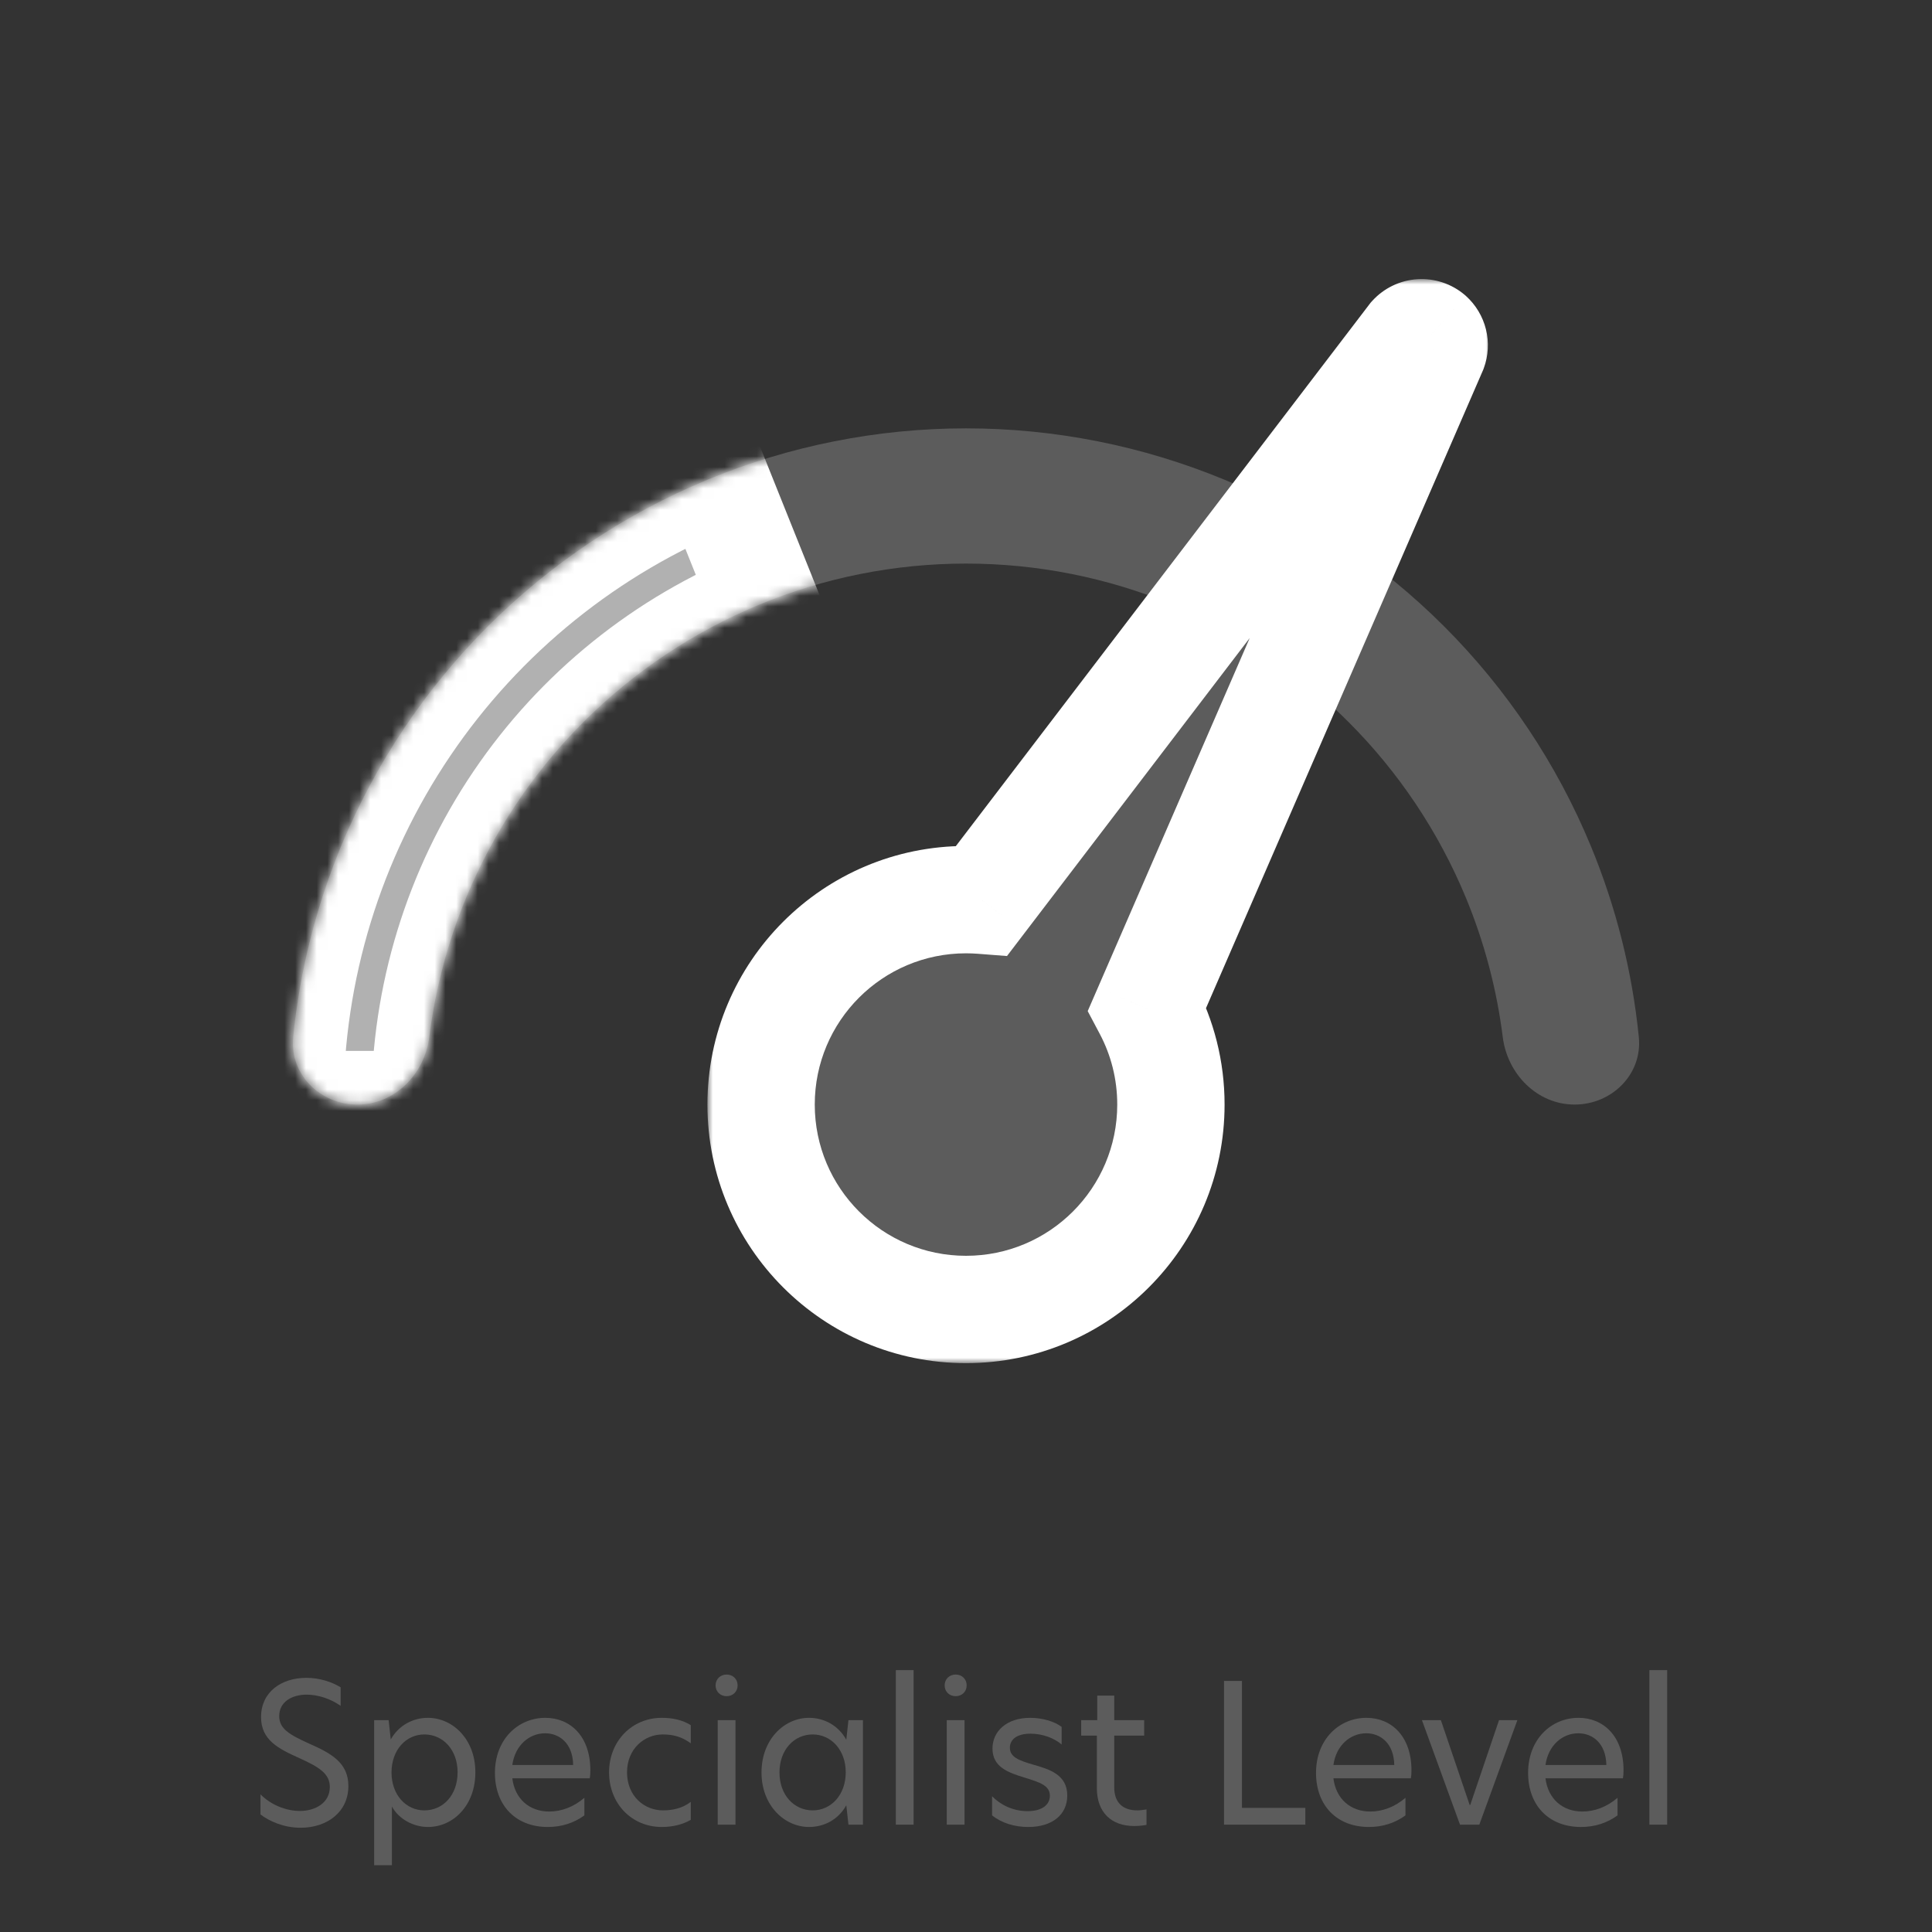
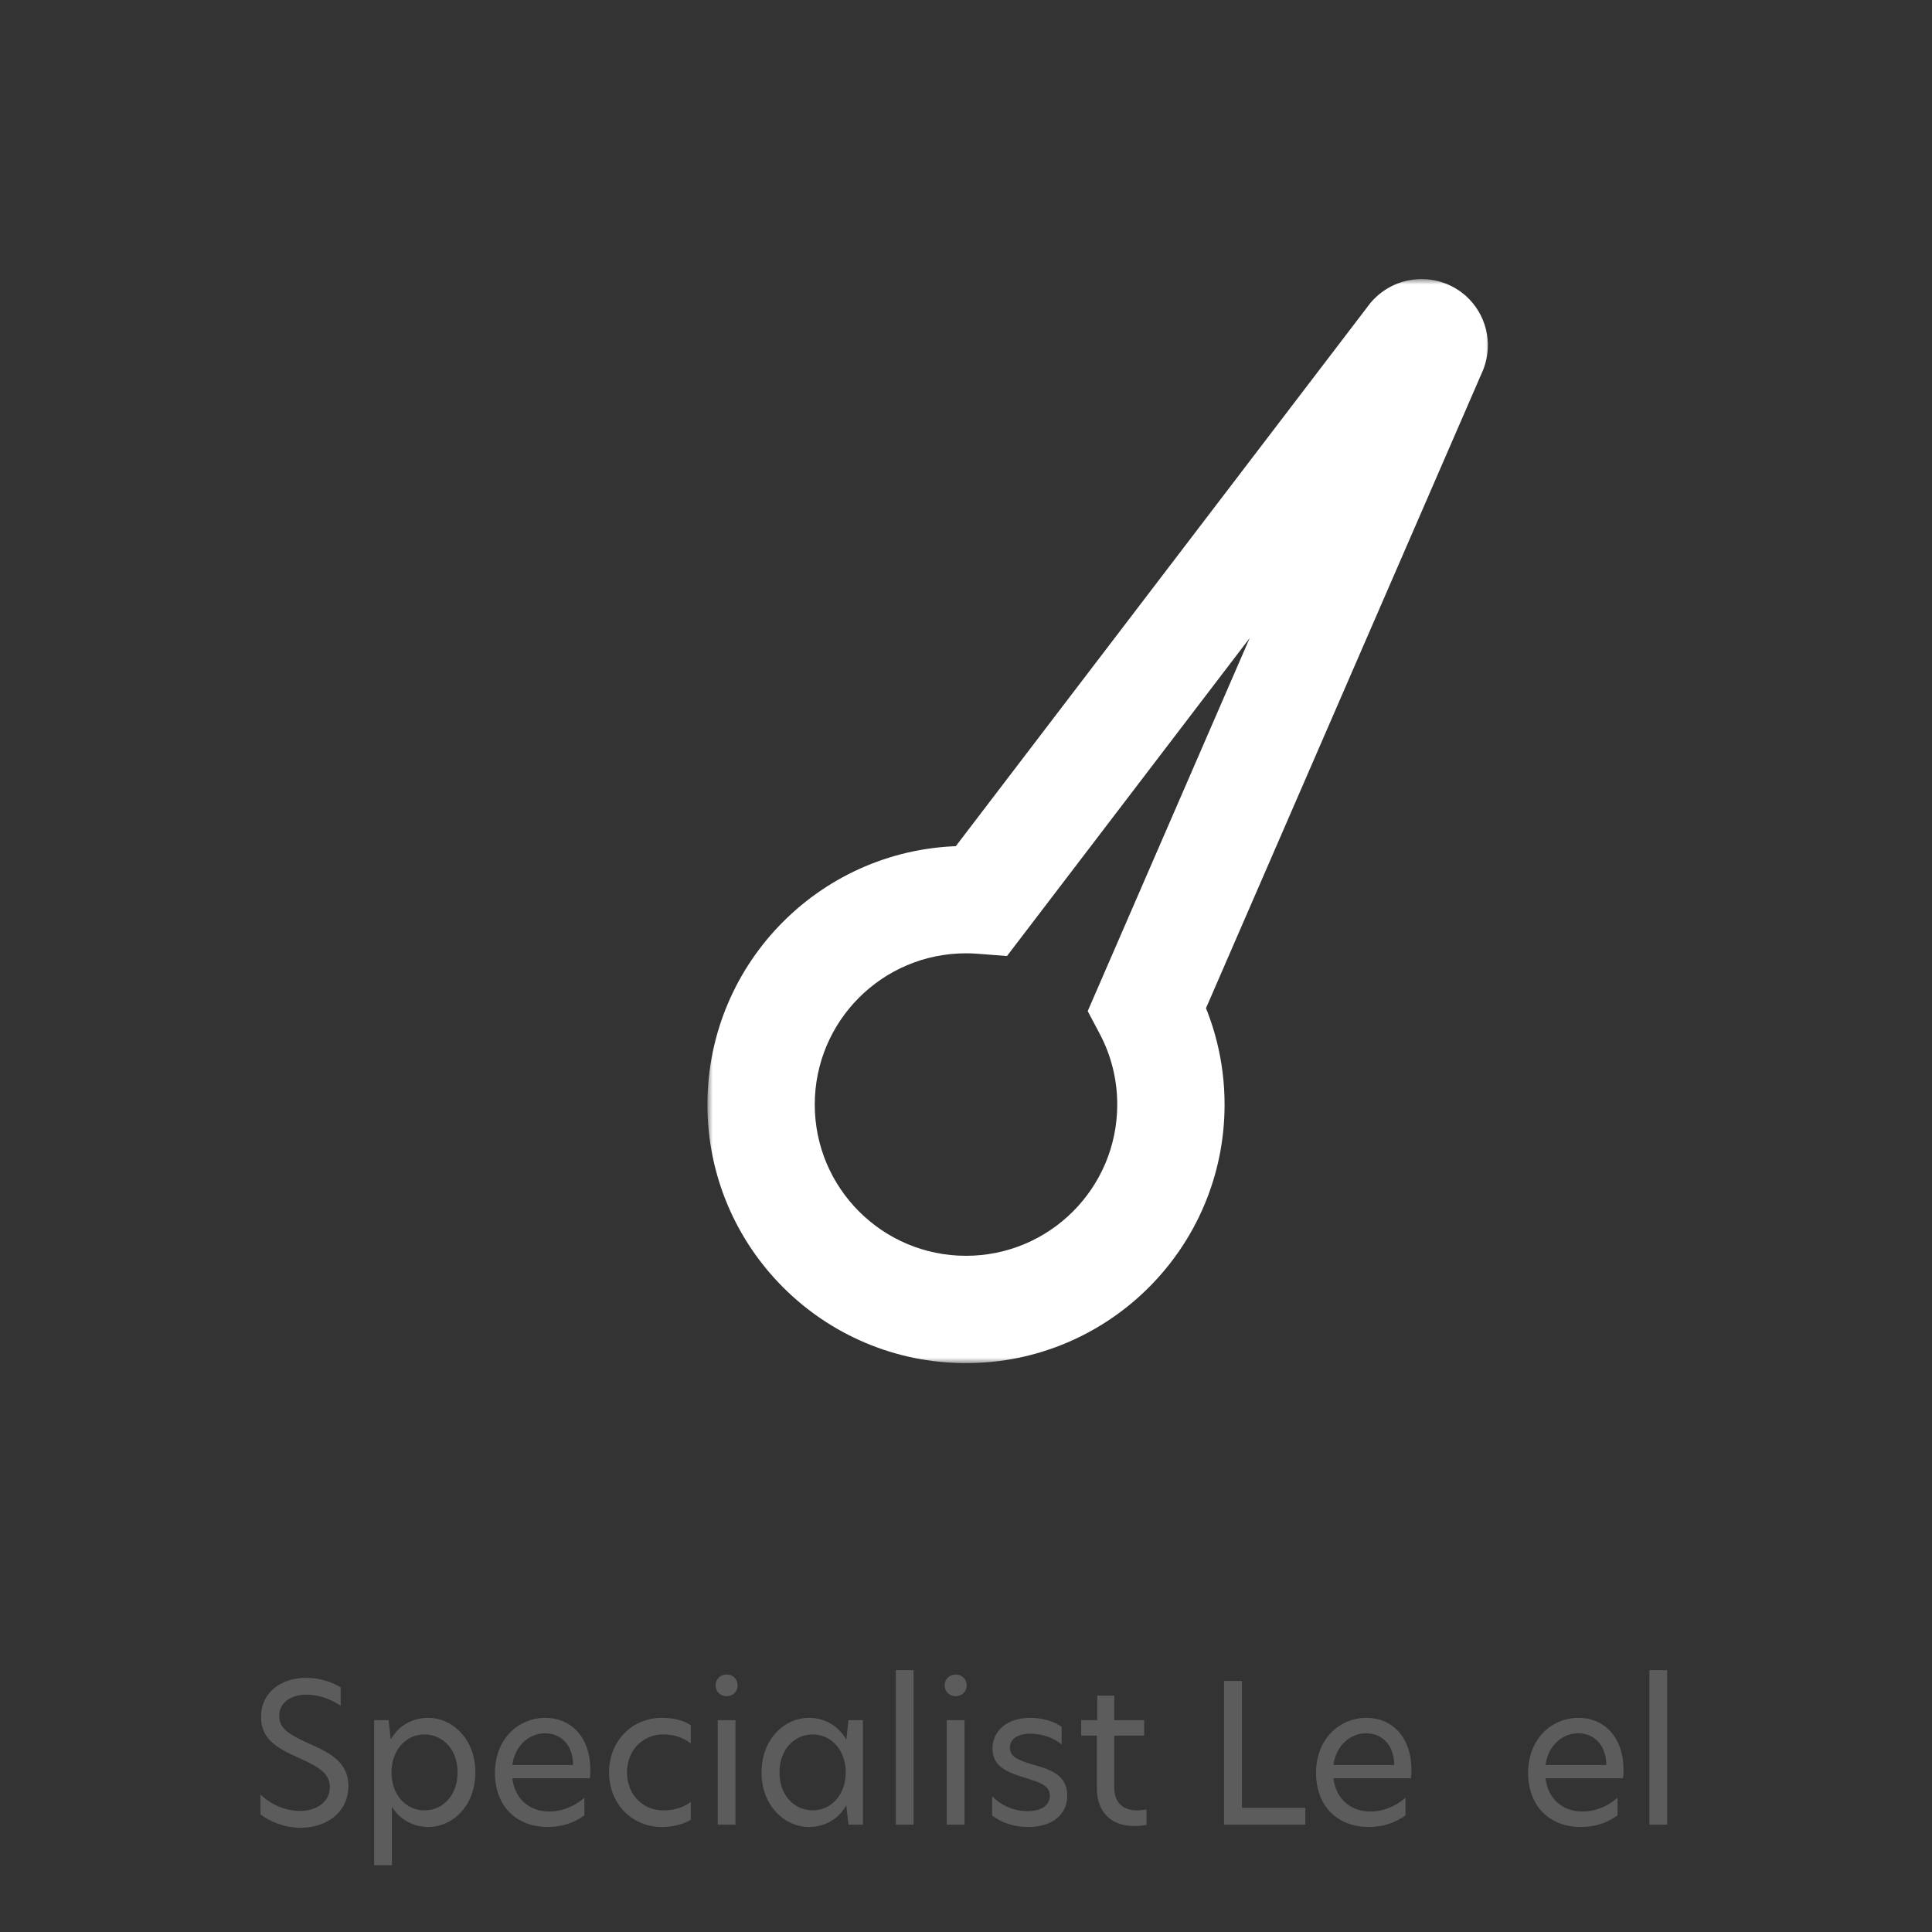
<svg xmlns="http://www.w3.org/2000/svg" width="180" height="180" viewBox="0 0 180 180" fill="none">
  <rect x="0" y="0" width="180" height="180" fill="#333333" stroke="none" />
-   <path d="M33.299 102.909C29.82 102.909 26.967 100.082 27.315 96.621C27.928 90.505 29.435 84.5 31.796 78.8C34.962 71.156 39.602 64.211 45.452 58.361C51.302 52.511 58.247 47.871 65.891 44.705C73.534 41.539 81.727 39.909 90 39.909C98.273 39.909 106.466 41.539 114.109 44.705C121.753 47.871 128.698 52.511 134.548 58.361C140.398 64.212 145.038 71.156 148.204 78.8C150.565 84.5 152.072 90.505 152.685 96.621C153.033 100.082 150.18 102.909 146.701 102.909C143.222 102.909 140.443 100.078 140.009 96.627C139.449 92.166 138.293 87.791 136.566 83.621C134.033 77.506 130.32 71.95 125.64 67.269C120.96 62.589 115.403 58.876 109.288 56.343C103.173 53.81 96.619 52.507 90 52.507C83.381 52.507 76.827 53.81 70.712 56.343C64.597 58.876 59.041 62.589 54.36 67.269C49.68 71.95 45.967 77.506 43.434 83.621C41.707 87.791 40.551 92.166 39.991 96.627C39.557 100.078 36.778 102.909 33.299 102.909Z" fill="#5C5C5C" />
  <mask id="mask0_28_158" style="mask-type:alpha" maskUnits="userSpaceOnUse" x="27" y="39" width="126" height="64">
-     <path d="M33.299 102.909C29.82 102.909 26.967 100.082 27.315 96.621C27.928 90.505 29.435 84.5 31.796 78.8C34.962 71.156 39.602 64.211 45.452 58.361C51.302 52.511 58.247 47.871 65.891 44.705C73.534 41.539 81.727 39.909 90 39.909C98.273 39.909 106.466 41.539 114.109 44.705C121.753 47.871 128.698 52.511 134.548 58.361C140.398 64.212 145.038 71.156 148.204 78.8C150.565 84.5 152.072 90.505 152.685 96.621C153.033 100.082 150.18 102.909 146.701 102.909C143.222 102.909 140.443 100.078 140.009 96.627C139.449 92.166 138.293 87.791 136.566 83.621C134.033 77.506 130.32 71.95 125.64 67.269C120.96 62.589 115.403 58.876 109.288 56.343C103.173 53.81 96.619 52.507 90 52.507C83.381 52.507 76.827 53.81 70.712 56.343C64.597 58.876 59.041 62.589 54.36 67.269C49.68 71.95 45.967 77.506 43.434 83.621C41.707 87.791 40.551 92.166 39.991 96.627C39.557 100.078 36.778 102.909 33.299 102.909Z" fill="#5C5C5C" />
-   </mask>
+     </mask>
  <g mask="url(#mask0_28_158)">
    <mask id="path-3-outside-1_28_158" maskUnits="userSpaceOnUse" x="22" y="37.909" width="56" height="70" fill="black">
      <rect fill="white" x="22" y="37.909" width="56" height="70" />
-       <path d="M27 102.909C27 90.326 30.768 78.032 37.818 67.61C44.868 57.188 54.877 49.116 66.556 44.434L71.244 56.127C61.901 59.872 53.893 66.331 48.252 74.668C42.612 83.007 39.598 92.843 39.598 102.909H27Z" />
    </mask>
    <path d="M27 102.909C27 90.326 30.768 78.032 37.818 67.61C44.868 57.188 54.877 49.116 66.556 44.434L71.244 56.127C61.901 59.872 53.893 66.331 48.252 74.668C42.612 83.007 39.598 92.843 39.598 102.909H27Z" fill="#B1B1B1" />
    <path d="M27 102.909C27 90.326 30.768 78.032 37.818 67.61C44.868 57.188 54.877 49.116 66.556 44.434L71.244 56.127C61.901 59.872 53.893 66.331 48.252 74.668C42.612 83.007 39.598 92.843 39.598 102.909H27Z" stroke="white" stroke-width="10" mask="url(#path-3-outside-1_28_158)" />
  </g>
  <mask id="path-4-outside-2_28_158" maskUnits="userSpaceOnUse" x="65.909" y="26" width="73" height="101" fill="black">
    <rect fill="white" x="65.909" y="26" width="73" height="101" />
    <path fill-rule="evenodd" clip-rule="evenodd" d="M106.883 93.989C108.293 96.651 109.091 99.687 109.091 102.909C109.091 113.453 100.544 122 90 122C79.457 122 70.909 113.453 70.909 102.909C70.909 92.365 79.457 83.818 90 83.818C90.503 83.818 91.001 83.838 91.494 83.876L131.551 31.395C131.763 31.163 132.056 31.022 132.37 31.002C132.683 30.983 132.992 31.085 133.231 31.289C133.407 31.447 133.531 31.654 133.588 31.884C133.645 32.113 133.631 32.354 133.549 32.576L106.883 93.989Z" />
  </mask>
-   <path fill-rule="evenodd" clip-rule="evenodd" d="M106.883 93.989C108.293 96.651 109.091 99.687 109.091 102.909C109.091 113.453 100.544 122 90 122C79.457 122 70.909 113.453 70.909 102.909C70.909 92.365 79.457 83.818 90 83.818C90.503 83.818 91.001 83.838 91.494 83.876L131.551 31.395C131.763 31.163 132.056 31.022 132.37 31.002C132.683 30.983 132.992 31.085 133.231 31.289C133.407 31.447 133.531 31.654 133.588 31.884C133.645 32.113 133.631 32.354 133.549 32.576L106.883 93.989Z" fill="#5C5C5C" />
  <path d="M106.883 93.989L102.297 91.997L101.339 94.203L102.464 96.328L106.883 93.989ZM91.494 83.876L91.108 88.861L93.819 89.071L95.469 86.909L91.494 83.876ZM131.551 31.395L127.856 28.027L127.709 28.188L127.576 28.361L131.551 31.395ZM132.37 31.002L132.684 35.992L132.684 35.992L132.37 31.002ZM133.231 31.289L136.576 27.572L136.525 27.527L136.474 27.483L133.231 31.289ZM133.588 31.884L128.734 33.083L128.734 33.083L133.588 31.884ZM133.549 32.576L138.136 34.567L138.191 34.439L138.24 34.308L133.549 32.576ZM114.091 102.909C114.091 98.852 113.084 95.015 111.302 91.649L102.464 96.328C103.501 98.287 104.091 100.522 104.091 102.909H114.091ZM90 127C103.305 127 114.091 116.214 114.091 102.909H104.091C104.091 110.691 97.782 117 90 117V127ZM65.909 102.909C65.909 116.214 76.695 127 90 127V117C82.218 117 75.909 110.691 75.909 102.909H65.909ZM90 78.818C76.695 78.818 65.909 89.604 65.909 102.909H75.909C75.909 95.127 82.218 88.818 90 88.818V78.818ZM91.88 78.891C91.259 78.843 90.632 78.818 90 78.818V88.818C90.374 88.818 90.743 88.833 91.108 88.861L91.88 78.891ZM95.469 86.909L135.526 34.429L127.576 28.361L87.519 80.842L95.469 86.909ZM135.246 34.764C134.584 35.49 133.665 35.931 132.684 35.992L132.055 26.012C130.447 26.114 128.942 26.836 127.856 28.027L135.246 34.764ZM132.684 35.992C131.704 36.054 130.737 35.733 129.989 35.095L136.474 27.483C135.248 26.438 133.663 25.911 132.055 26.012L132.684 35.992ZM129.887 35.006C129.319 34.495 128.917 33.825 128.734 33.083L138.442 30.685C138.145 29.484 137.495 28.4 136.576 27.572L129.887 35.006ZM128.734 33.083C128.551 32.341 128.594 31.561 128.859 30.844L138.24 34.308C138.668 33.148 138.739 31.885 138.442 30.684L128.734 33.083ZM128.963 30.585L102.297 91.997L111.469 95.98L138.136 34.567L128.963 30.585Z" fill="white" mask="url(#path-4-outside-2_28_158)" />
  <path d="M153.669 170V155.6H155.325V170H153.669Z" fill="#5C5C5C" />
  <path d="M147.301 170.216C144.277 170.216 142.369 168.182 142.369 165.176C142.369 162.026 144.547 160.046 147.067 160.046C149.371 160.046 151.261 161.738 151.261 164.942C151.261 165.23 151.243 165.464 151.207 165.68H143.989C144.223 167.606 145.591 168.776 147.427 168.776C148.543 168.776 149.695 168.362 150.703 167.498V169.136C149.713 169.856 148.561 170.216 147.301 170.216ZM143.989 164.438H149.659C149.623 162.422 148.381 161.486 147.049 161.486C145.555 161.486 144.241 162.62 143.989 164.438Z" fill="#5C5C5C" />
-   <path d="M136.025 170L132.479 160.262H134.243L136.925 168.164H136.979L139.661 160.262H141.371L137.825 170H136.025Z" fill="#5C5C5C" />
  <path d="M127.543 170.216C124.519 170.216 122.611 168.182 122.611 165.176C122.611 162.026 124.789 160.046 127.309 160.046C129.613 160.046 131.503 161.738 131.503 164.942C131.503 165.23 131.485 165.464 131.449 165.68H124.231C124.465 167.606 125.833 168.776 127.669 168.776C128.785 168.776 129.937 168.362 130.945 167.498V169.136C129.955 169.856 128.803 170.216 127.543 170.216ZM124.231 164.438H129.901C129.865 162.422 128.623 161.486 127.291 161.486C125.797 161.486 124.483 162.62 124.231 164.438Z" fill="#5C5C5C" />
  <path d="M114.037 170V156.608H115.711V168.434H121.615V170H114.037Z" fill="#5C5C5C" />
  <path d="M103.811 157.976V160.262H106.601V161.702H103.811V166.526C103.811 168.038 104.711 168.668 105.953 168.668C106.223 168.668 106.511 168.632 106.817 168.578V170.018C106.637 170.054 106.205 170.126 105.665 170.126C103.559 170.126 102.191 168.866 102.191 166.598V161.702H100.733V160.262H102.227V157.976H103.811Z" fill="#5C5C5C" />
  <path d="M95.978 160.046C97.094 160.046 98.228 160.37 98.912 160.892V162.53C98.21 161.936 97.148 161.522 95.996 161.522C94.772 161.522 94.088 162.044 94.088 162.836C94.088 163.7 94.934 164.024 96.248 164.402C97.742 164.834 99.434 165.32 99.434 167.282C99.434 169.064 98.048 170.216 95.798 170.216C94.538 170.216 93.332 169.856 92.432 169.136V167.354C93.188 168.128 94.34 168.74 95.744 168.74C97.058 168.74 97.814 168.164 97.814 167.3C97.814 166.364 96.896 166.058 95.492 165.626C93.89 165.14 92.468 164.618 92.468 162.908C92.468 161.27 93.818 160.046 95.978 160.046Z" fill="#5C5C5C" />
  <path d="M88.208 170V160.262H89.864V170H88.208ZM88.01 157.022C88.01 156.446 88.442 156.014 89.036 156.014C89.63 156.014 90.062 156.446 90.062 157.022C90.062 157.598 89.63 158.03 89.036 158.03C88.442 158.03 88.01 157.598 88.01 157.022Z" fill="#5C5C5C" />
  <path d="M83.462 170V155.6H85.118V170H83.462Z" fill="#5C5C5C" />
  <path d="M75.376 170.216C73.09 170.216 70.948 168.218 70.948 165.14C70.948 162.026 73.09 160.046 75.376 160.046C76.78 160.046 78.094 160.748 78.832 162.062H78.85L79.048 160.262H80.398V170H79.048L78.85 168.218H78.832C78.094 169.532 76.78 170.216 75.376 170.216ZM72.622 165.14C72.622 167.228 73.972 168.668 75.718 168.668C77.428 168.668 78.796 167.228 78.796 165.122C78.796 163.034 77.428 161.594 75.718 161.594C73.972 161.594 72.622 163.034 72.622 165.14Z" fill="#5C5C5C" />
  <path d="M66.868 170V160.262H68.524V170H66.868ZM66.67 157.022C66.67 156.446 67.102 156.014 67.696 156.014C68.29 156.014 68.722 156.446 68.722 157.022C68.722 157.598 68.29 158.03 67.696 158.03C67.102 158.03 66.67 157.598 66.67 157.022Z" fill="#5C5C5C" />
  <path d="M58.419 165.122C58.419 167.354 60.039 168.668 61.767 168.668C62.577 168.668 63.549 168.506 64.359 167.876V169.55C63.639 169.964 62.721 170.216 61.659 170.216C58.851 170.216 56.745 168.038 56.745 165.122C56.745 162.242 58.851 160.046 61.659 160.046C62.667 160.046 63.585 160.244 64.359 160.73V162.422C63.549 161.828 62.757 161.594 61.749 161.594C60.039 161.594 58.419 162.926 58.419 165.122Z" fill="#5C5C5C" />
  <path d="M51.043 170.216C48.019 170.216 46.111 168.182 46.111 165.176C46.111 162.026 48.289 160.046 50.809 160.046C53.113 160.046 55.003 161.738 55.003 164.942C55.003 165.23 54.985 165.464 54.949 165.68H47.731C47.965 167.606 49.333 168.776 51.169 168.776C52.285 168.776 53.437 168.362 54.445 167.498V169.136C53.455 169.856 52.303 170.216 51.043 170.216ZM47.731 164.438H53.401C53.365 162.422 52.123 161.486 50.791 161.486C49.297 161.486 47.983 162.62 47.731 164.438Z" fill="#5C5C5C" />
  <path d="M34.857 173.78V160.262H36.207L36.405 162.062C37.143 160.748 38.475 160.046 39.861 160.046C42.165 160.046 44.289 162.026 44.289 165.122C44.289 168.254 42.183 170.216 39.879 170.216C38.529 170.216 37.161 169.496 36.513 168.308V173.78H34.857ZM36.477 165.14C36.477 167.228 37.827 168.668 39.537 168.668C41.283 168.668 42.633 167.246 42.633 165.122C42.633 163.034 41.283 161.594 39.537 161.594C37.827 161.594 36.477 163.034 36.477 165.14Z" fill="#5C5C5C" />
  <path d="M28.551 156.32C29.793 156.32 30.945 156.716 31.737 157.202V158.93C30.801 158.264 29.613 157.886 28.569 157.886C27.201 157.886 26.013 158.552 26.013 159.884C26.013 161.054 26.949 161.612 28.785 162.44C30.819 163.34 32.457 164.204 32.457 166.4C32.457 168.848 30.441 170.288 28.011 170.288C26.445 170.288 25.077 169.676 24.267 169.046V167.174C25.185 168.11 26.589 168.722 27.939 168.722C29.433 168.722 30.729 167.93 30.729 166.49C30.729 165.248 29.739 164.636 27.867 163.79C25.905 162.908 24.321 162.098 24.321 159.974C24.321 157.652 26.193 156.32 28.551 156.32Z" fill="#5C5C5C" />
</svg>